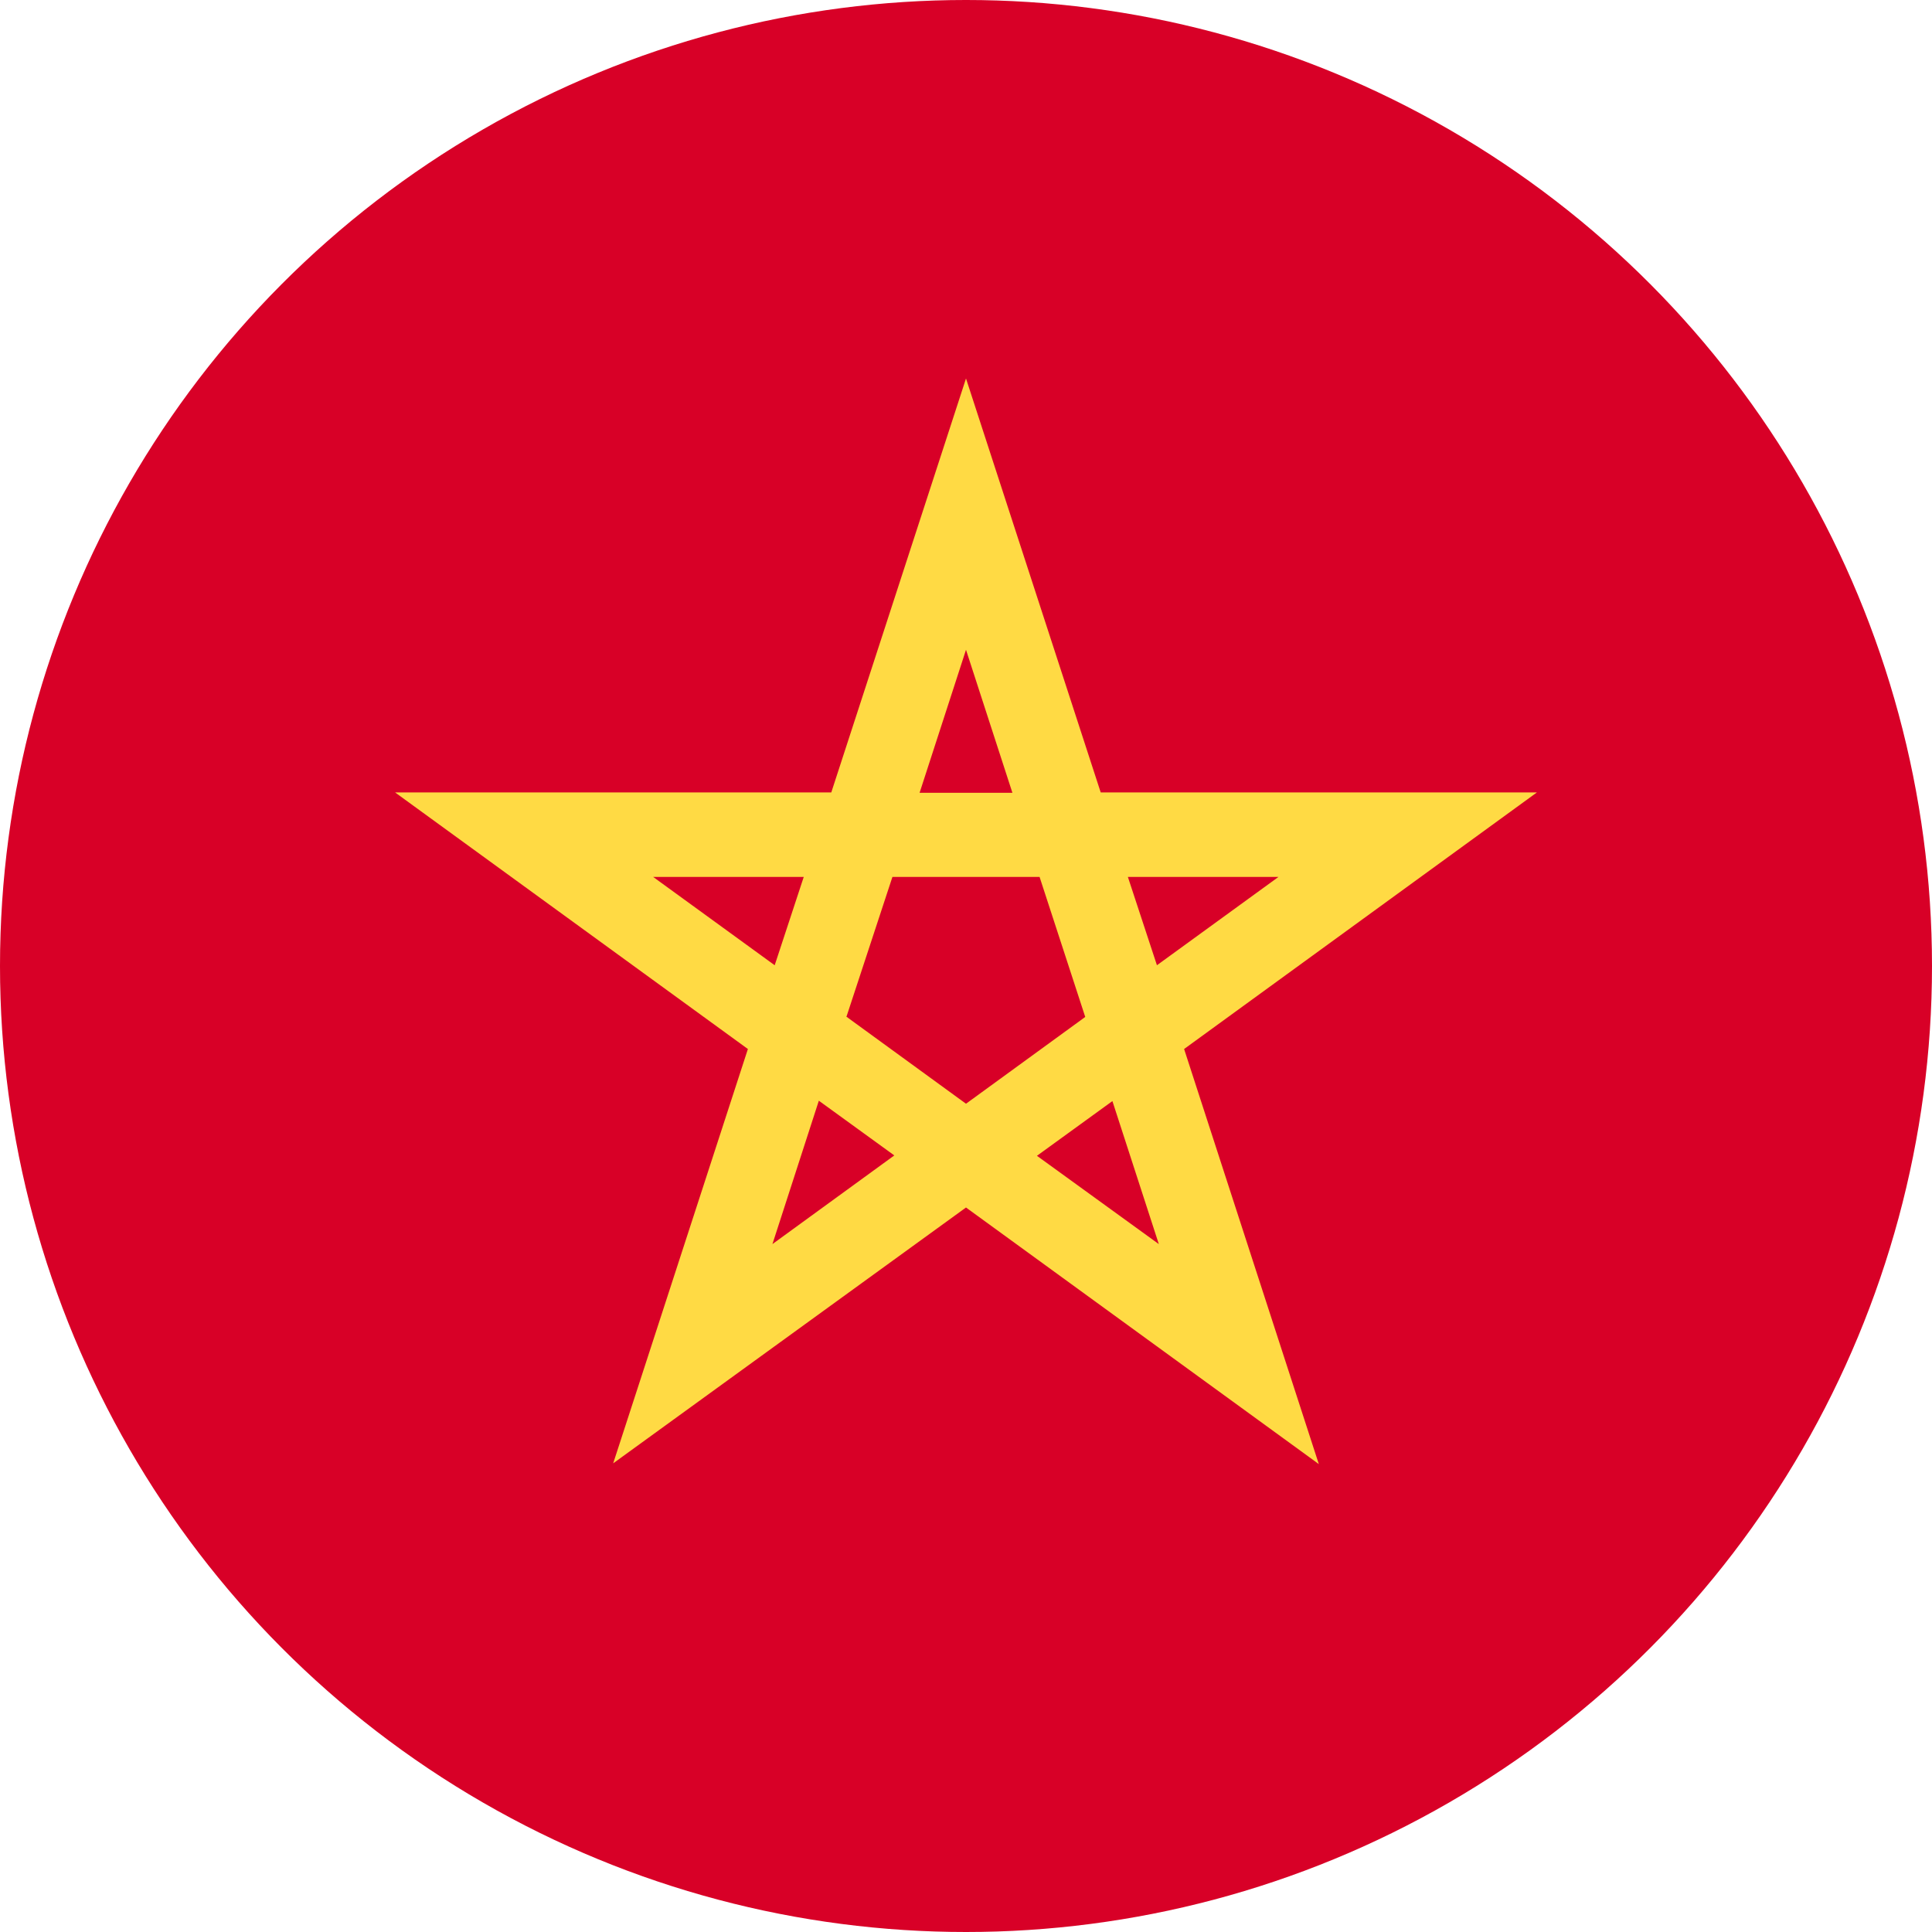
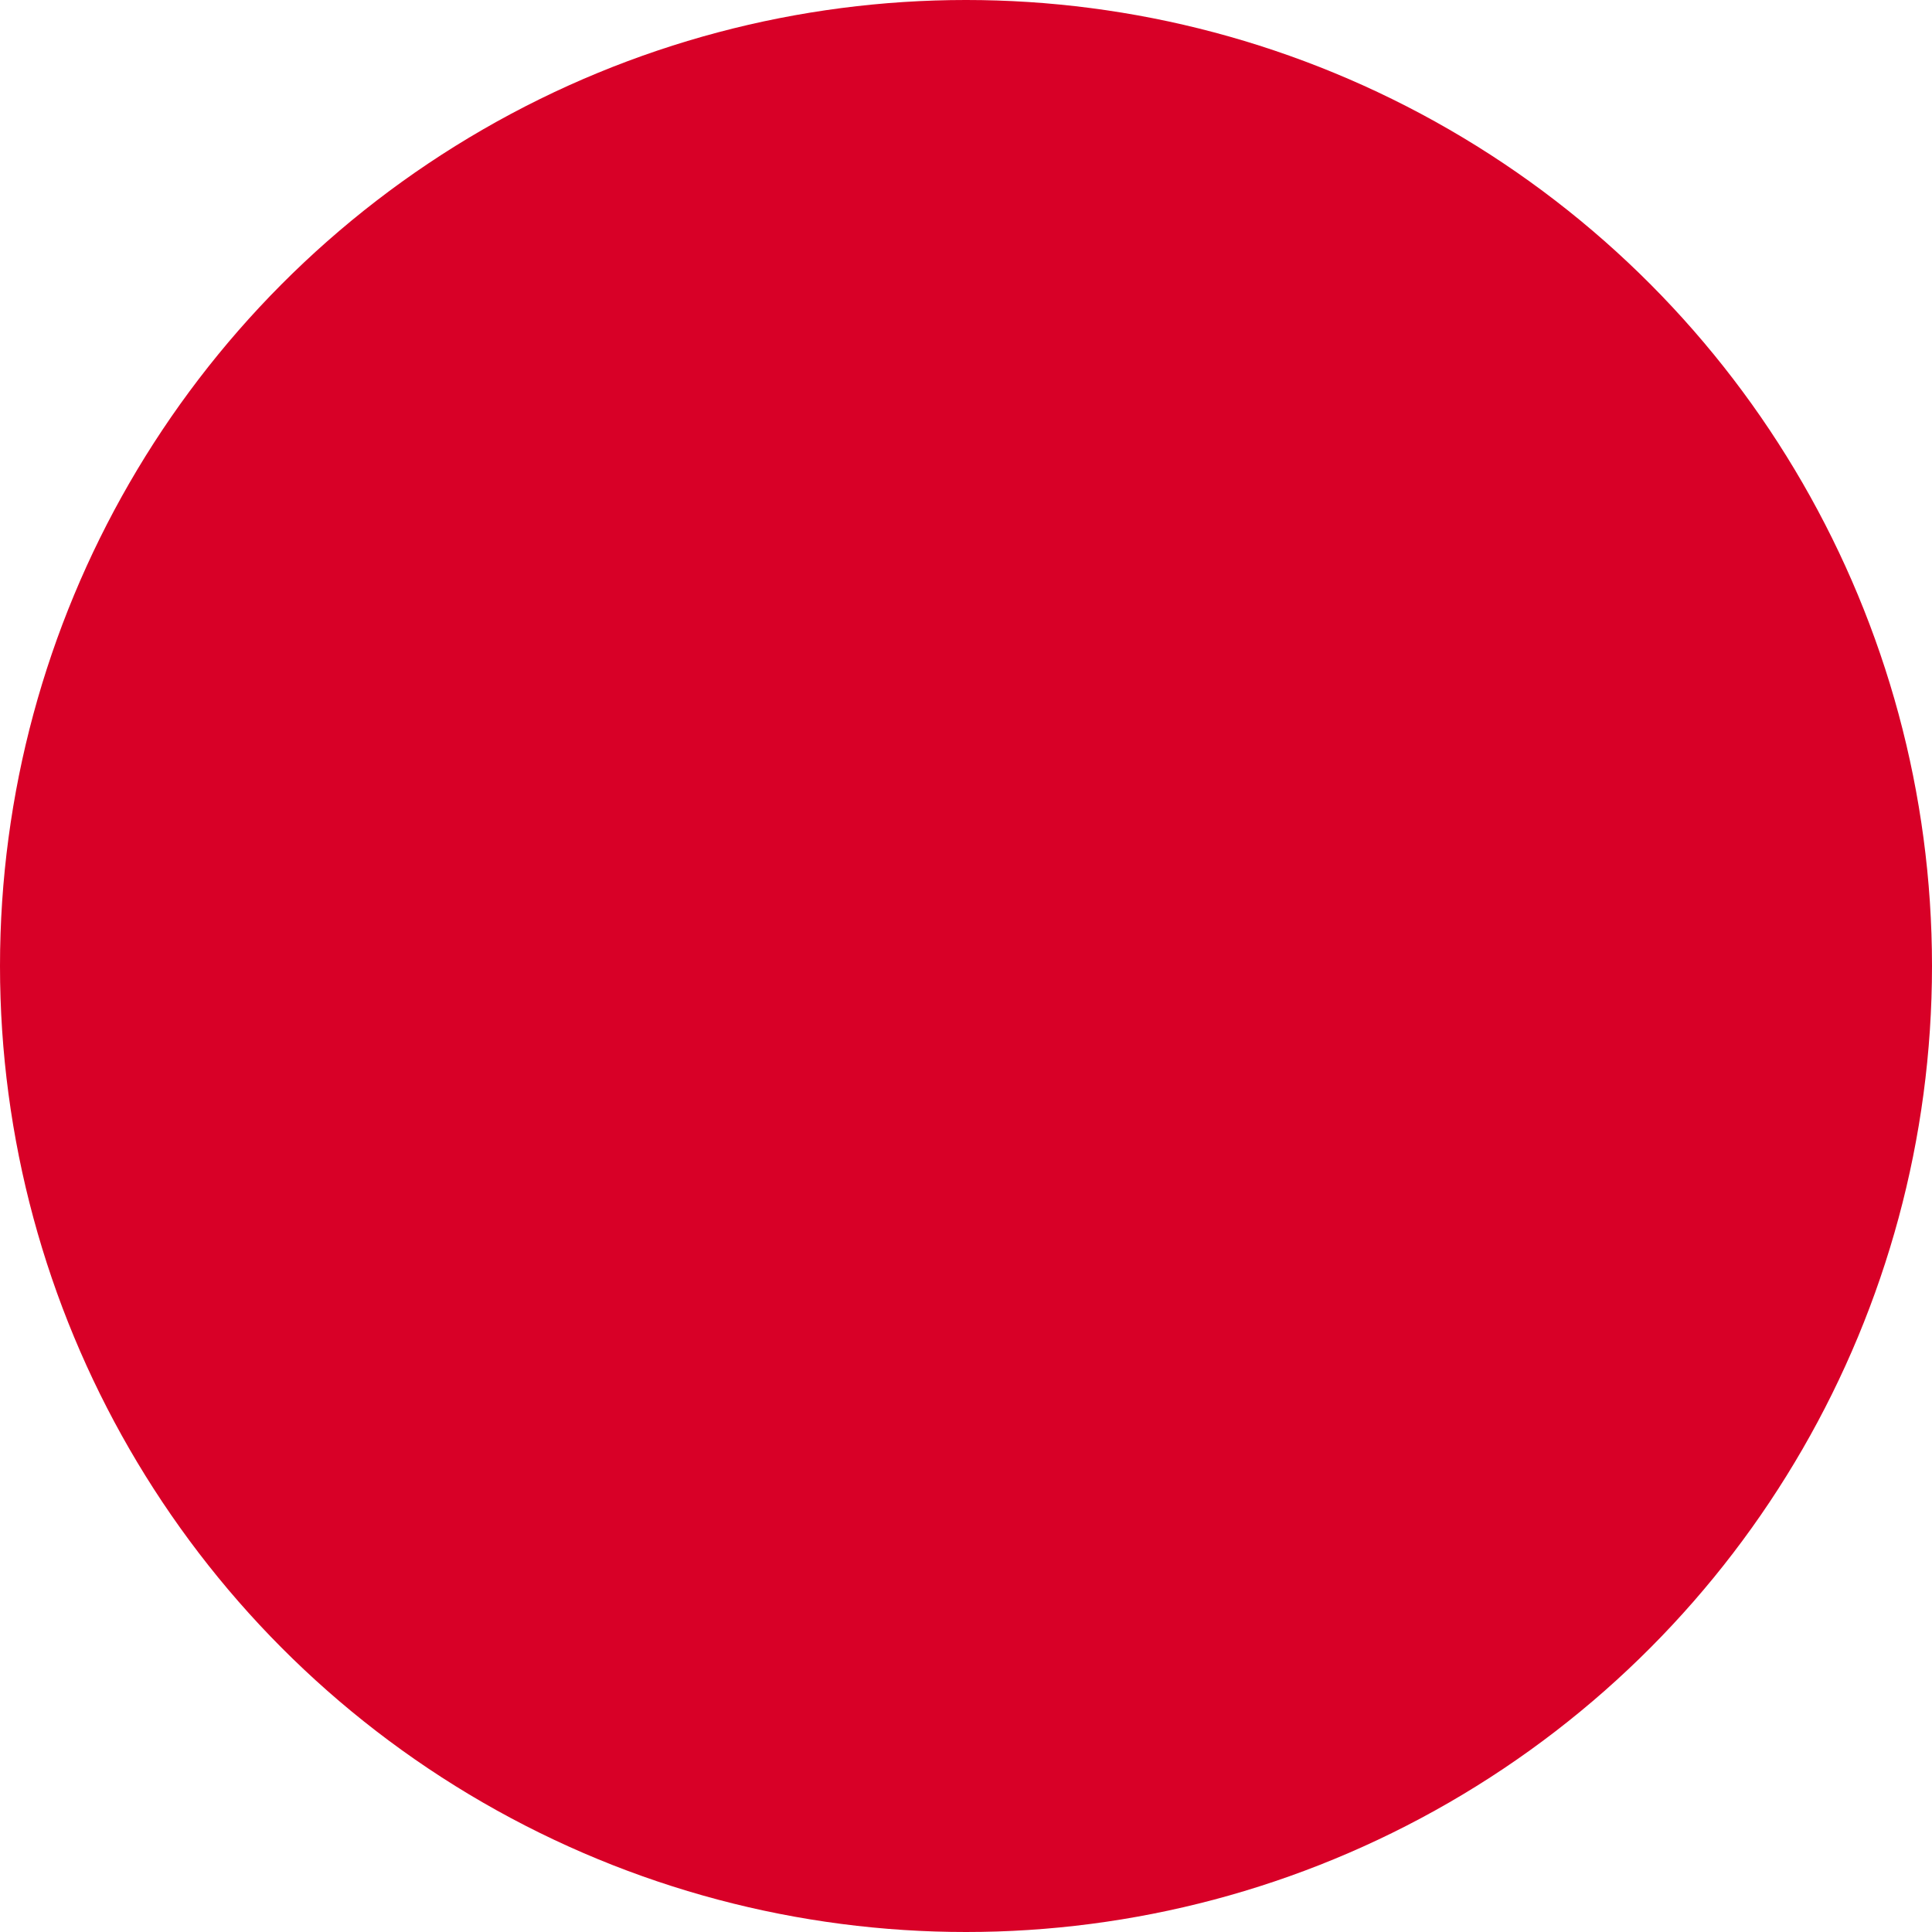
<svg xmlns="http://www.w3.org/2000/svg" viewBox="0 0 512 512">
  <circle cx="256" cy="256" r="256" fill="#d80027" />
-   <path fill="#ffda44" d="M407.3 210H291.7L256 100.3 220.3 210H104.7l93.5 68-35.7 109.8L256 320l93.5 68-35.7-110 93.5-68zm-183 59.5 12.2-37.1h39l12.1 37.1-31.6 23-31.6-23zm44-59.4h-24.6l12.3-37.9 12.3 37.9zm38.3 45.7-7.7-23.4h39.9l-32.2 23.4zM213 232.4l-7.7 23.4-32.2-23.4H213zm-8.3 97.3 12.3-38 20 14.5-32.3 23.5zm70.1-23.4 20-14.5 12.3 37.9-32.3-23.4z" />
</svg>